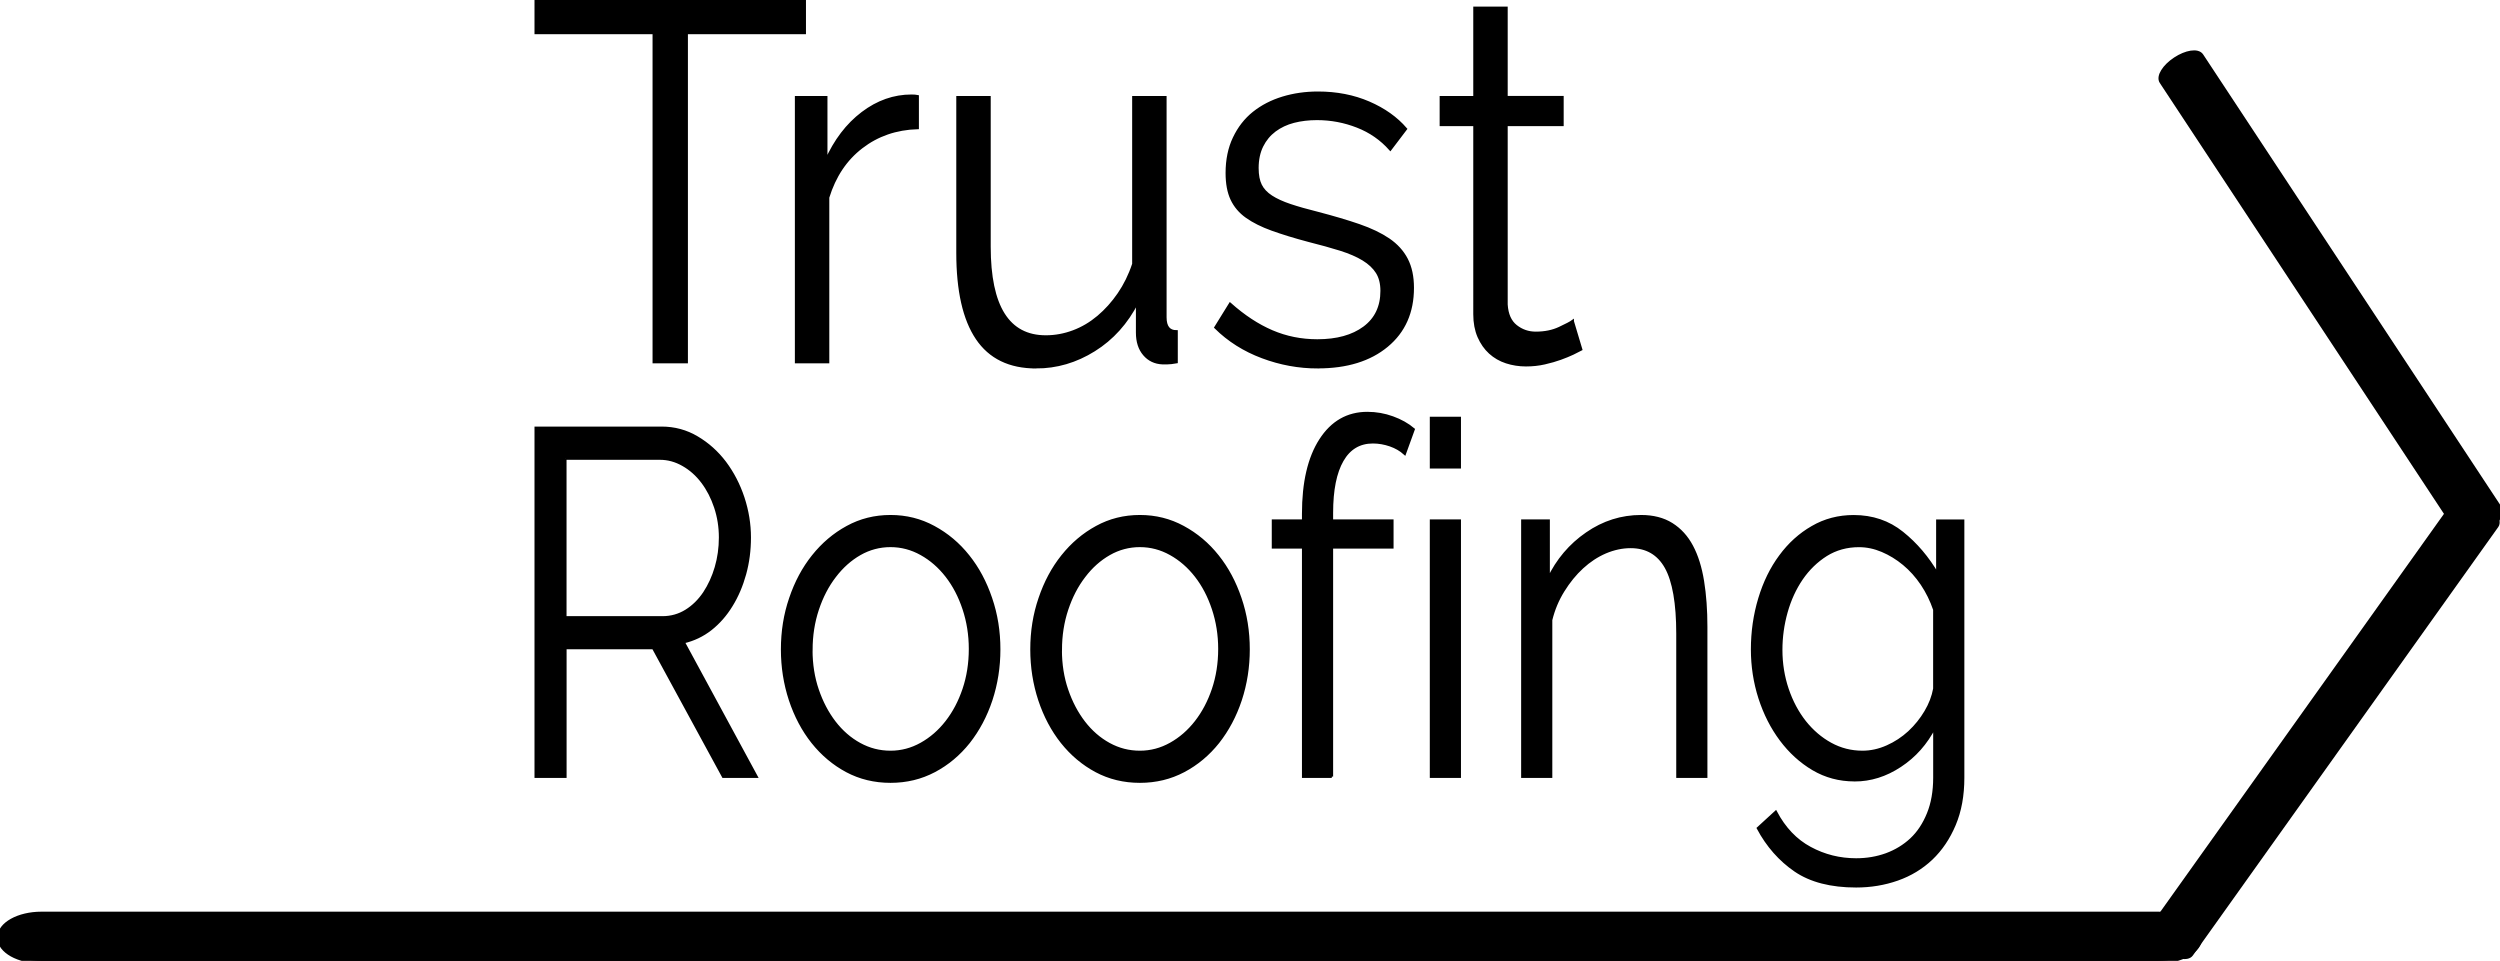
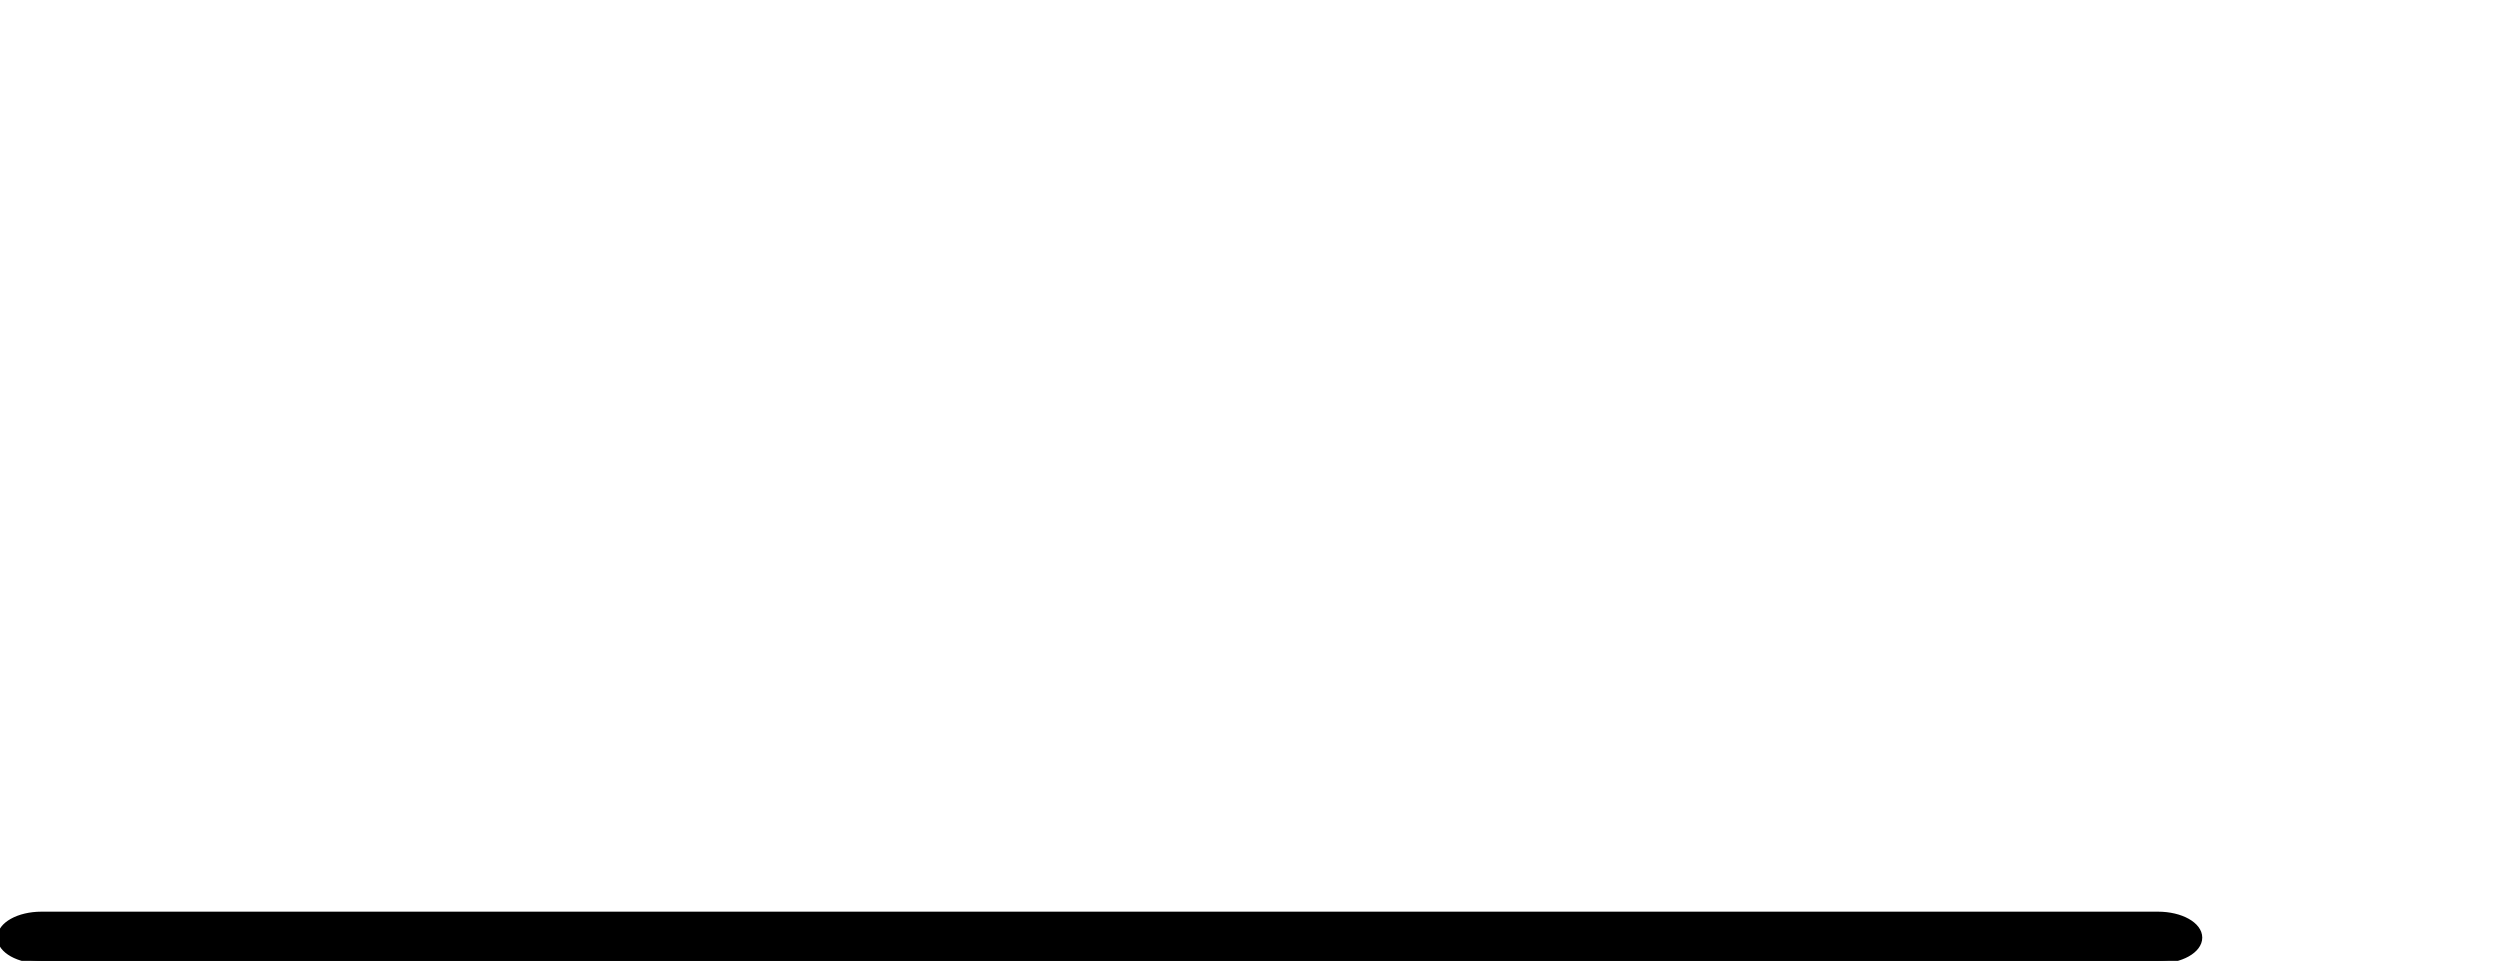
<svg xmlns="http://www.w3.org/2000/svg" id="b" viewBox="0 0 459.54 176.62">
  <defs>
    <style>
      .cls-1 {
        stroke-width: .5px;
      }

      .cls-1, .cls-2 {
        stroke: #000;
      }

      .cls-2 {
        stroke-miterlimit: 10;
      }
    </style>
  </defs>
  <g id="c">
    <g>
-       <path id="d" class="cls-1" d="M147.9.25v5.79h-21.7v60.5h-6V6.04h-21.7V.25h49.4ZM168.66,17.71v5.79c-3.95.12-7.38,1.31-10.29,3.55-2.92,2.24-4.97,5.32-6.18,9.24h0v30.25h-5.83V17.9h5.49v11.67c1.66-3.73,3.89-6.66,6.69-8.78s5.8-3.17,9.01-3.17h0c.46,0,.83.03,1.11.09h0ZM190.44,67.48h0c-4.86,0-8.48-1.76-10.85-5.28-2.37-3.52-3.56-8.76-3.56-15.73h0v-28.57h5.83v27.45c0,11.02,3.46,16.53,10.38,16.53h0c1.72,0,3.4-.31,5.06-.93s3.19-1.53,4.59-2.71,2.66-2.58,3.77-4.2,2.02-3.45,2.7-5.51h0v-30.63h5.83v40.43c0,1.74.69,2.61,2.06,2.61h0v5.6c-.69.12-1.24.19-1.67.19h-.9c-1.37-.06-2.49-.59-3.34-1.59-.86-1-1.29-2.33-1.29-4.01h0v-5.6c-1.94,3.8-4.59,6.74-7.93,8.82-3.34,2.09-6.9,3.13-10.68,3.13h0ZM242.24,67.48h0c-3.49,0-6.89-.62-10.21-1.87-3.32-1.24-6.18-3.05-8.58-5.42h0l2.66-4.3c2.52,2.24,5.07,3.92,7.68,5.04s5.39,1.68,8.36,1.68h0c3.6,0,6.48-.79,8.62-2.38s3.22-3.84,3.22-6.77h0c0-1.37-.29-2.51-.86-3.41s-1.42-1.7-2.53-2.38-2.52-1.29-4.2-1.82c-1.69-.53-3.65-1.07-5.87-1.63h0c-2.57-.68-4.8-1.37-6.69-2.05s-3.44-1.46-4.67-2.33-2.14-1.95-2.74-3.22c-.6-1.28-.9-2.88-.9-4.81h0c0-2.43.44-4.58,1.33-6.44.89-1.87,2.09-3.41,3.6-4.62,1.52-1.21,3.29-2.13,5.32-2.75s4.19-.93,6.48-.93h0c3.43,0,6.55.61,9.35,1.82s5.06,2.82,6.78,4.81h0l-2.83,3.73c-1.66-1.87-3.67-3.27-6.05-4.2-2.37-.93-4.85-1.4-7.42-1.4h0c-1.54,0-2.97.17-4.29.51s-2.47.89-3.47,1.63c-1,.75-1.79,1.7-2.36,2.85s-.86,2.51-.86,4.06h0c0,1.31.2,2.37.6,3.17.4.81,1.06,1.51,1.97,2.1s2.07,1.12,3.47,1.59,3.1.95,5.1,1.45h0c2.86.75,5.37,1.49,7.55,2.24,2.17.75,3.99,1.62,5.45,2.61,1.46,1,2.56,2.21,3.3,3.64s1.11,3.17,1.11,5.23h0c0,4.48-1.57,8.03-4.72,10.64-3.14,2.61-7.38,3.92-12.69,3.92h-.01ZM289.07,59.08l1.54,5.14c-.34.19-.84.44-1.5.75s-1.42.62-2.27.93c-.86.31-1.83.59-2.92.84-1.09.25-2.23.37-3.43.37h0c-1.26,0-2.46-.19-3.6-.56-1.14-.37-2.14-.95-3-1.73-.86-.78-1.54-1.76-2.06-2.94-.51-1.18-.77-2.55-.77-4.11h0V22.94h-6.18v-5.04h6.18V1.46h5.83v16.43h10.29v5.04h-10.29v33.05c.11,1.81.7,3.13,1.76,3.97s2.27,1.26,3.65,1.26h0c1.66,0,3.12-.3,4.37-.89,1.26-.59,2.06-1.01,2.4-1.26h0v.02Z" />
-       <path class="cls-1" d="M103.89,142.75h-5.39v-64.09h23.11c2.36,0,4.54.59,6.52,1.77,1.98,1.17,3.69,2.7,5.12,4.59,1.43,1.91,2.55,4.06,3.35,6.47.79,2.41,1.19,4.84,1.19,7.3h0c0,2.36-.29,4.6-.88,6.73s-1.41,4.06-2.47,5.77c-1.05,1.72-2.32,3.17-3.8,4.34-1.49,1.17-3.16,1.96-5.01,2.39h0l13.4,24.73h-6.08l-12.87-23.66h-16.18v23.66h0ZM103.89,84.27v29.24h17.88c1.59,0,3.04-.41,4.35-1.22s2.42-1.91,3.35-3.29c.92-1.39,1.64-2.96,2.15-4.7s.77-3.58.77-5.51h0c0-1.92-.29-3.77-.88-5.55-.59-1.77-1.39-3.32-2.39-4.64-1-1.33-2.18-2.38-3.55-3.16-1.36-.78-2.78-1.17-4.27-1.17,0,0-17.41,0-17.41,0ZM163.68,143.65h0c-2.93,0-5.61-.65-8.03-1.94-2.41-1.29-4.5-3.05-6.28-5.28-1.77-2.23-3.14-4.82-4.12-7.77-.97-2.95-1.46-6.04-1.46-9.29h0c0-3.31.5-6.44,1.51-9.38,1-2.96,2.38-5.55,4.16-7.77,1.78-2.23,3.87-4.01,6.28-5.32,2.42-1.33,5.07-1.99,7.95-1.99h0c2.87,0,5.52.66,7.96,1.99,2.44,1.32,4.55,3.09,6.32,5.32,1.78,2.22,3.16,4.81,4.16,7.77,1.01,2.95,1.51,6.07,1.51,9.38h0c0,3.25-.49,6.34-1.46,9.29-.98,2.95-2.36,5.53-4.12,7.77-1.78,2.23-3.88,3.99-6.32,5.28s-5.12,1.94-8.04,1.94h-.02ZM149.11,119.47h0c0,2.65.39,5.1,1.16,7.35.77,2.26,1.81,4.24,3.13,5.96,1.31,1.7,2.85,3.04,4.62,4.01,1.77.97,3.65,1.45,5.67,1.45h0c2,0,3.88-.5,5.65-1.49,1.78-.99,3.33-2.34,4.67-4.06s2.39-3.72,3.16-6c.77-2.29,1.16-4.76,1.16-7.41h0c0-2.58-.39-5.03-1.16-7.35s-1.82-4.34-3.16-6.06c-1.34-1.72-2.89-3.07-4.67-4.06-1.77-.99-3.65-1.49-5.65-1.49h0c-2.01,0-3.89.5-5.63,1.49s-3.28,2.36-4.62,4.12c-1.34,1.74-2.39,3.77-3.16,6.09-.77,2.31-1.16,4.79-1.16,7.45h0ZM209.52,143.65h0c-2.93,0-5.61-.65-8.03-1.94-2.41-1.29-4.5-3.05-6.28-5.28-1.77-2.23-3.14-4.82-4.12-7.77-.97-2.95-1.46-6.04-1.46-9.29h0c0-3.31.5-6.44,1.51-9.38,1-2.96,2.38-5.55,4.16-7.77,1.78-2.23,3.87-4.01,6.28-5.32,2.42-1.33,5.07-1.99,7.95-1.99h0c2.87,0,5.52.66,7.96,1.99,2.44,1.32,4.55,3.09,6.32,5.32,1.78,2.22,3.16,4.81,4.16,7.77,1.01,2.95,1.51,6.07,1.51,9.38h0c0,3.25-.49,6.34-1.46,9.29-.98,2.95-2.36,5.53-4.12,7.77-1.78,2.23-3.88,3.99-6.32,5.28s-5.12,1.94-8.04,1.94h-.02ZM194.95,119.47h0c0,2.65.39,5.1,1.16,7.35.77,2.26,1.81,4.24,3.13,5.96,1.31,1.7,2.85,3.04,4.62,4.01,1.77.97,3.65,1.45,5.67,1.45h0c2,0,3.88-.5,5.65-1.49,1.78-.99,3.33-2.34,4.67-4.06s2.39-3.72,3.16-6c.77-2.29,1.16-4.76,1.16-7.41h0c0-2.58-.39-5.03-1.16-7.35s-1.82-4.34-3.16-6.06c-1.34-1.72-2.89-3.07-4.67-4.06-1.77-.99-3.65-1.49-5.65-1.49h0c-2.01,0-3.89.5-5.63,1.49s-3.29,2.36-4.62,4.12c-1.34,1.74-2.39,3.77-3.16,6.09-.77,2.31-1.16,4.79-1.16,7.45h0ZM244.8,142.75h-5.23v-42.16h-5.55v-4.87h5.55v-1.26c0-5.78,1.05-10.3,3.16-13.58s4.98-4.93,8.62-4.93h0c1.59,0,3.14.27,4.62.81,1.5.54,2.78,1.26,3.85,2.16h0l-1.61,4.44c-.73-.66-1.62-1.18-2.66-1.54-1.05-.36-2.11-.55-3.19-.55h0c-2.47,0-4.35,1.12-5.63,3.35-1.28,2.22-1.93,5.43-1.93,9.65h0v1.45h11.11v4.87h-11.11v42.16h0ZM268.3,142.75h-5.23v-47.03h5.23v47.03ZM268.3,85.88h-5.23v-9.03h5.23v9.03ZM313.6,115.22v27.53h-5.23v-26.27c0-5.59-.71-9.65-2.12-12.19-1.41-2.52-3.58-3.78-6.52-3.78h0c-1.54,0-3.08.33-4.62.98-1.54.66-2.96,1.6-4.27,2.8-1.31,1.2-2.47,2.63-3.5,4.29-1.03,1.65-1.78,3.45-2.25,5.38h0v28.79h-5.23v-47.03h4.78v10.66c1.64-3.43,3.99-6.21,7.05-8.31,3.05-2.11,6.37-3.16,9.97-3.16h0c2.21,0,4.09.48,5.63,1.45,1.54.97,2.77,2.32,3.69,4.06.93,1.74,1.6,3.88,2.01,6.41.41,2.52.61,5.32.61,8.39h0ZM340.88,143.39h0c-2.77,0-5.3-.68-7.59-2.03-2.28-1.35-4.25-3.15-5.92-5.38-1.67-2.23-2.97-4.79-3.9-7.67-.92-2.88-1.38-5.86-1.38-8.93h0c0-3.25.45-6.36,1.35-9.35.9-2.98,2.17-5.58,3.82-7.8,1.64-2.23,3.6-4.01,5.89-5.32,2.28-1.33,4.81-1.99,7.59-1.99h0c3.43,0,6.41,1.01,8.92,3.03,2.53,2.02,4.69,4.56,6.48,7.62h0v-9.83h4.69v47.22c0,3.25-.52,6.12-1.57,8.61-1.05,2.49-2.46,4.59-4.24,6.28-1.78,1.68-3.86,2.94-6.24,3.78-2.39.84-4.92,1.26-7.59,1.26h0c-4.62,0-8.35-.96-11.17-2.88-2.82-1.93-5.11-4.52-6.85-7.77h0l3.24-2.97c1.59,3.01,3.7,5.22,6.31,6.62,2.62,1.42,5.45,2.12,8.47,2.12h0c1.96,0,3.81-.31,5.55-.94,1.74-.64,3.27-1.57,4.59-2.8,1.31-1.23,2.34-2.8,3.11-4.7.77-1.89,1.16-4.1,1.16-6.62h0v-9.31c-1.54,3.01-3.65,5.38-6.32,7.13-2.66,1.76-5.46,2.63-8.39,2.63h0ZM342.34,138.24h0c1.54,0,3.06-.33,4.56-1,1.49-.66,2.84-1.55,4.04-2.65,1.2-1.12,2.21-2.37,3.03-3.76.82-1.38,1.36-2.79,1.62-4.23h0v-14.54c-.57-1.68-1.34-3.25-2.31-4.7-.97-1.44-2.08-2.67-3.31-3.69-1.24-1.03-2.57-1.84-3.98-2.44-1.41-.6-2.84-.9-4.27-.9h0c-2.26,0-4.27.56-6.05,1.67-1.77,1.12-3.27,2.58-4.51,4.38-1.23,1.81-2.17,3.85-2.81,6.13-.64,2.28-.96,4.6-.96,6.96h0c0,2.52.39,4.93,1.16,7.22.77,2.28,1.84,4.28,3.19,6,1.37,1.72,2.95,3.07,4.75,4.06,1.8.99,3.75,1.49,5.84,1.49h0Z" />
      <path class="cls-2" d="M404.31,172.35c0,2.36-3.41,4.27-7.63,4.27H7.63c-4.21,0-7.63-1.91-7.63-4.27h0c0-2.36,3.42-4.27,7.62-4.27h389.06c4.22,0,7.63,1.91,7.63,4.27h0Z" />
-       <path class="cls-2" d="M456.89,97.39c-1.97,1.3-4.04,1.62-4.64.72l-54.83-83.14c-.59-.9.52-2.68,2.49-3.98h0c1.97-1.3,4.04-1.62,4.64-.72l54.83,83.14c.6.9-.52,2.68-2.49,3.98h0Z" />
-       <path class="cls-2" d="M398.1,174.42c-1.92-1.37-2.98-3.17-2.38-4.02l56.14-78.76c.61-.85,2.66-.43,4.58.93h0c1.92,1.37,2.98,3.17,2.37,4.02l-56.14,78.76c-.61.85-2.66.44-4.58-.93h.01Z" />
    </g>
  </g>
</svg>